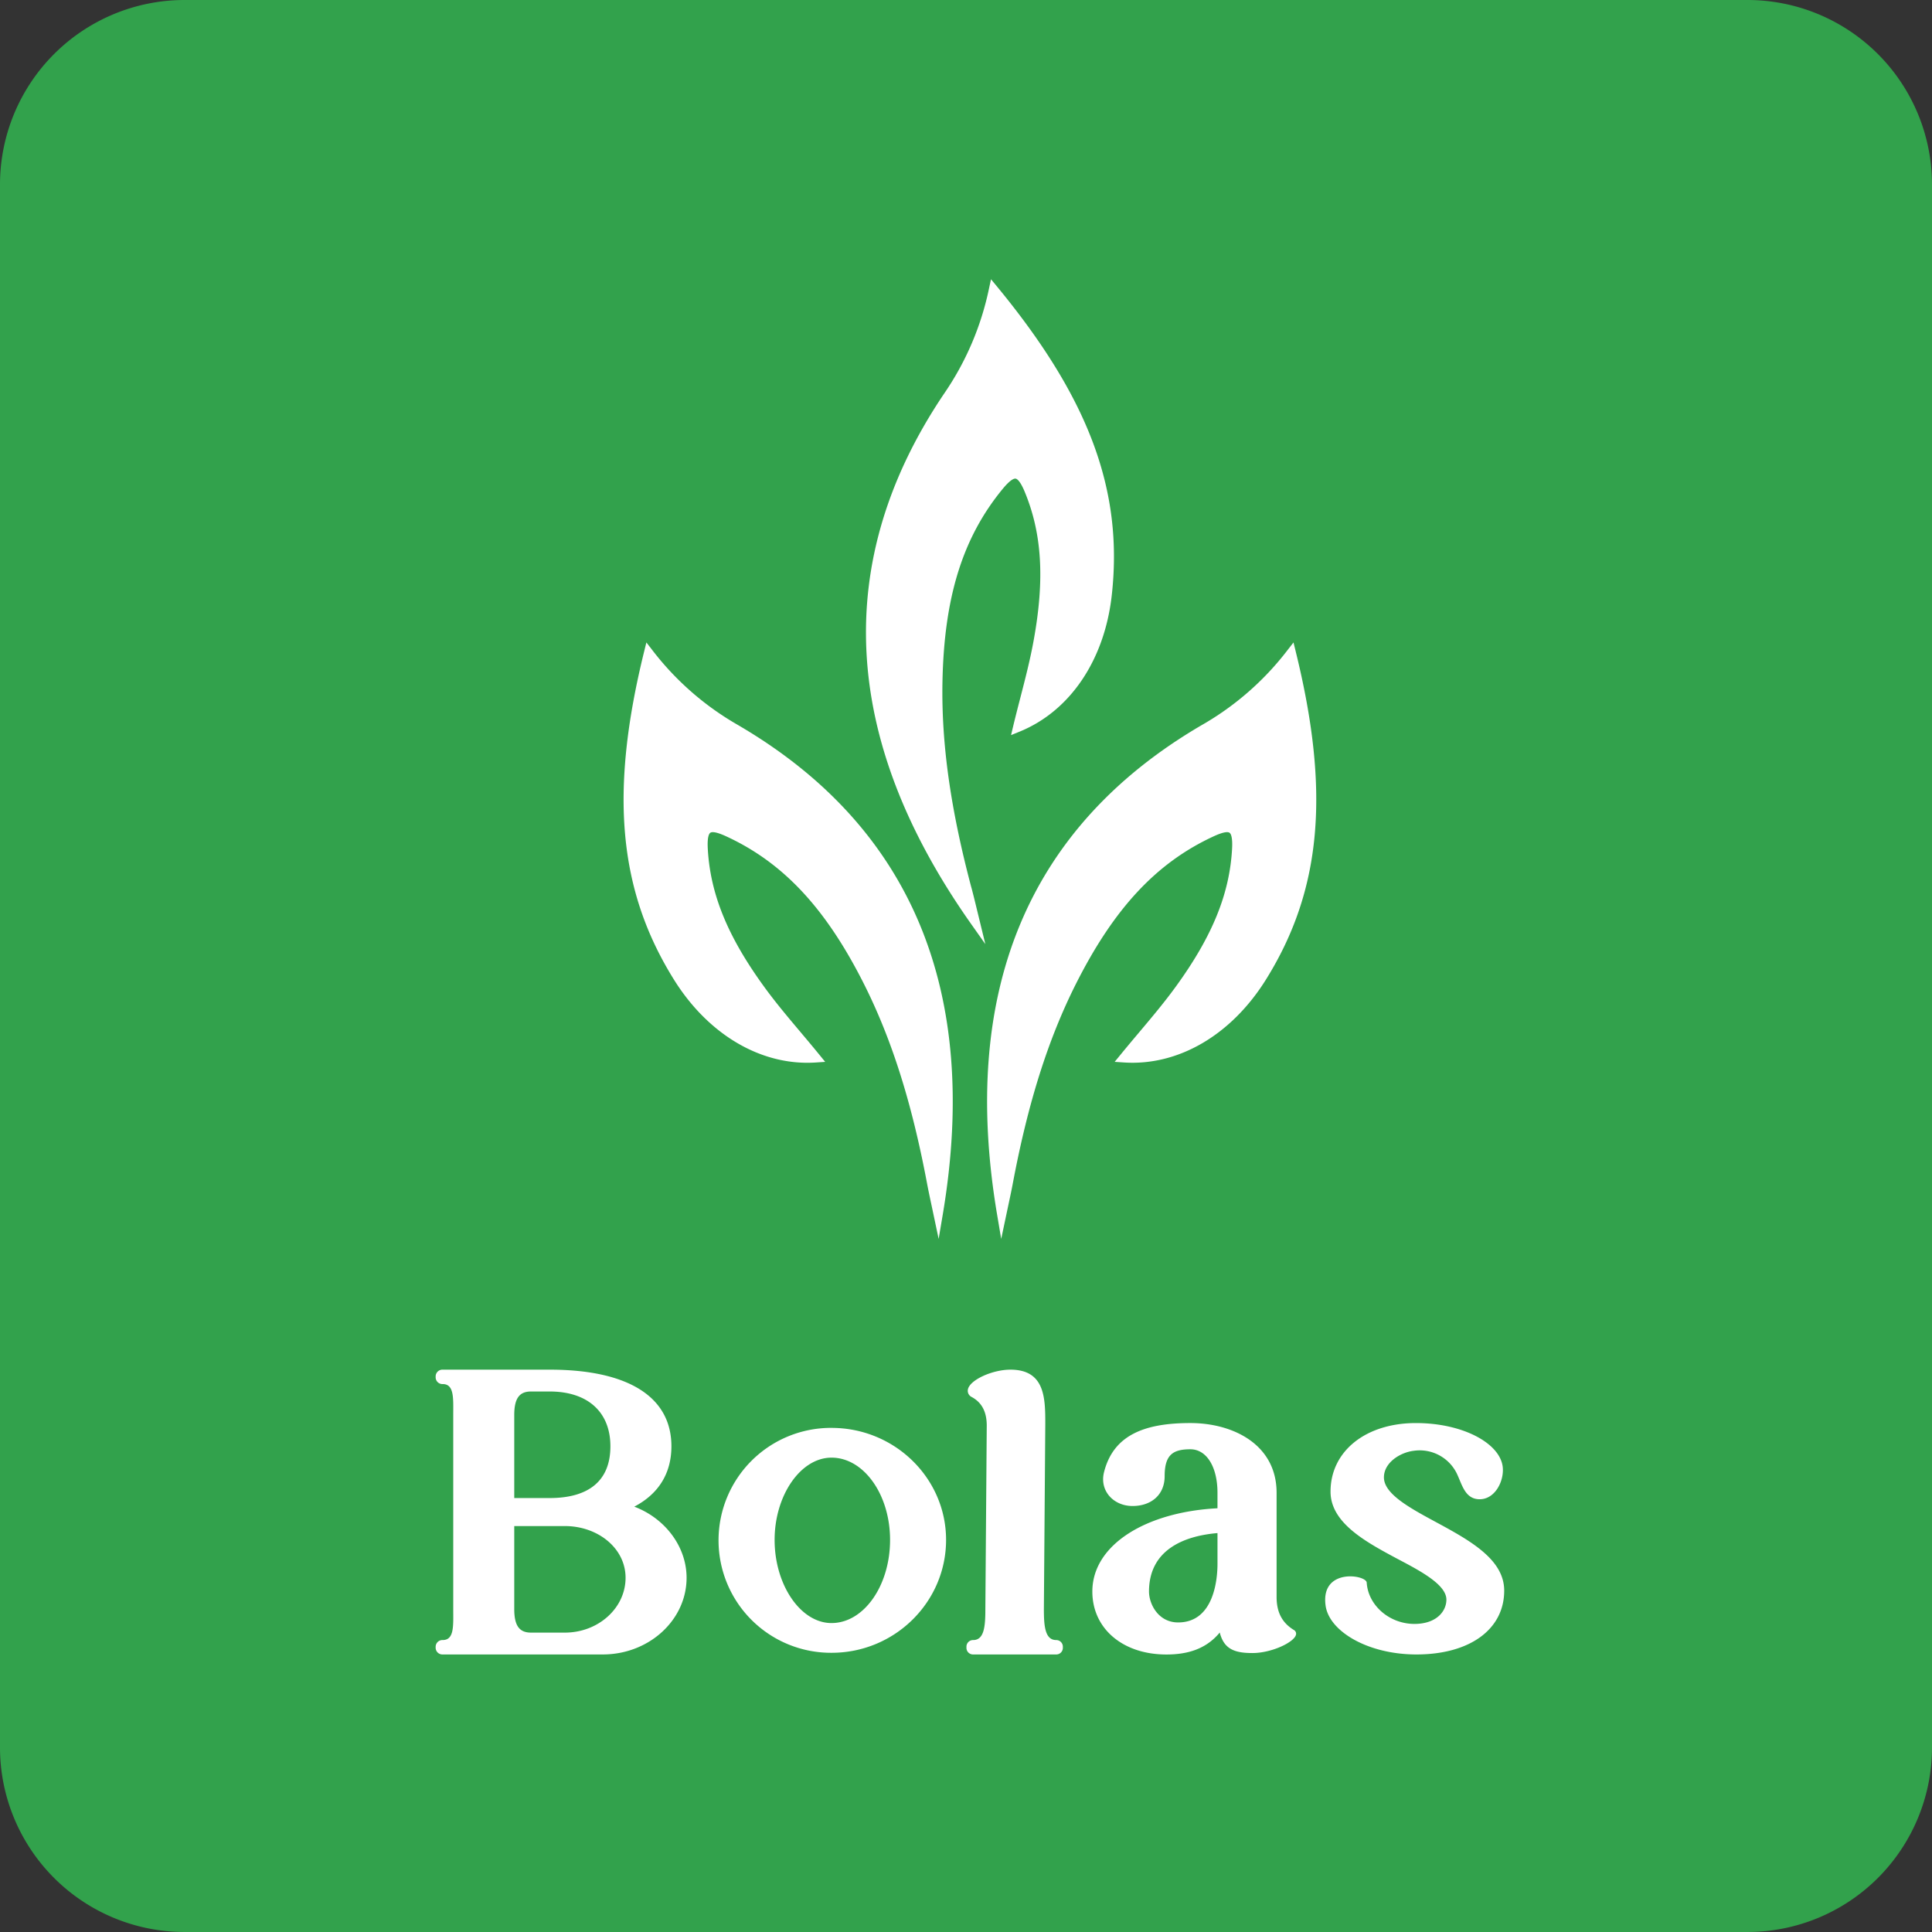
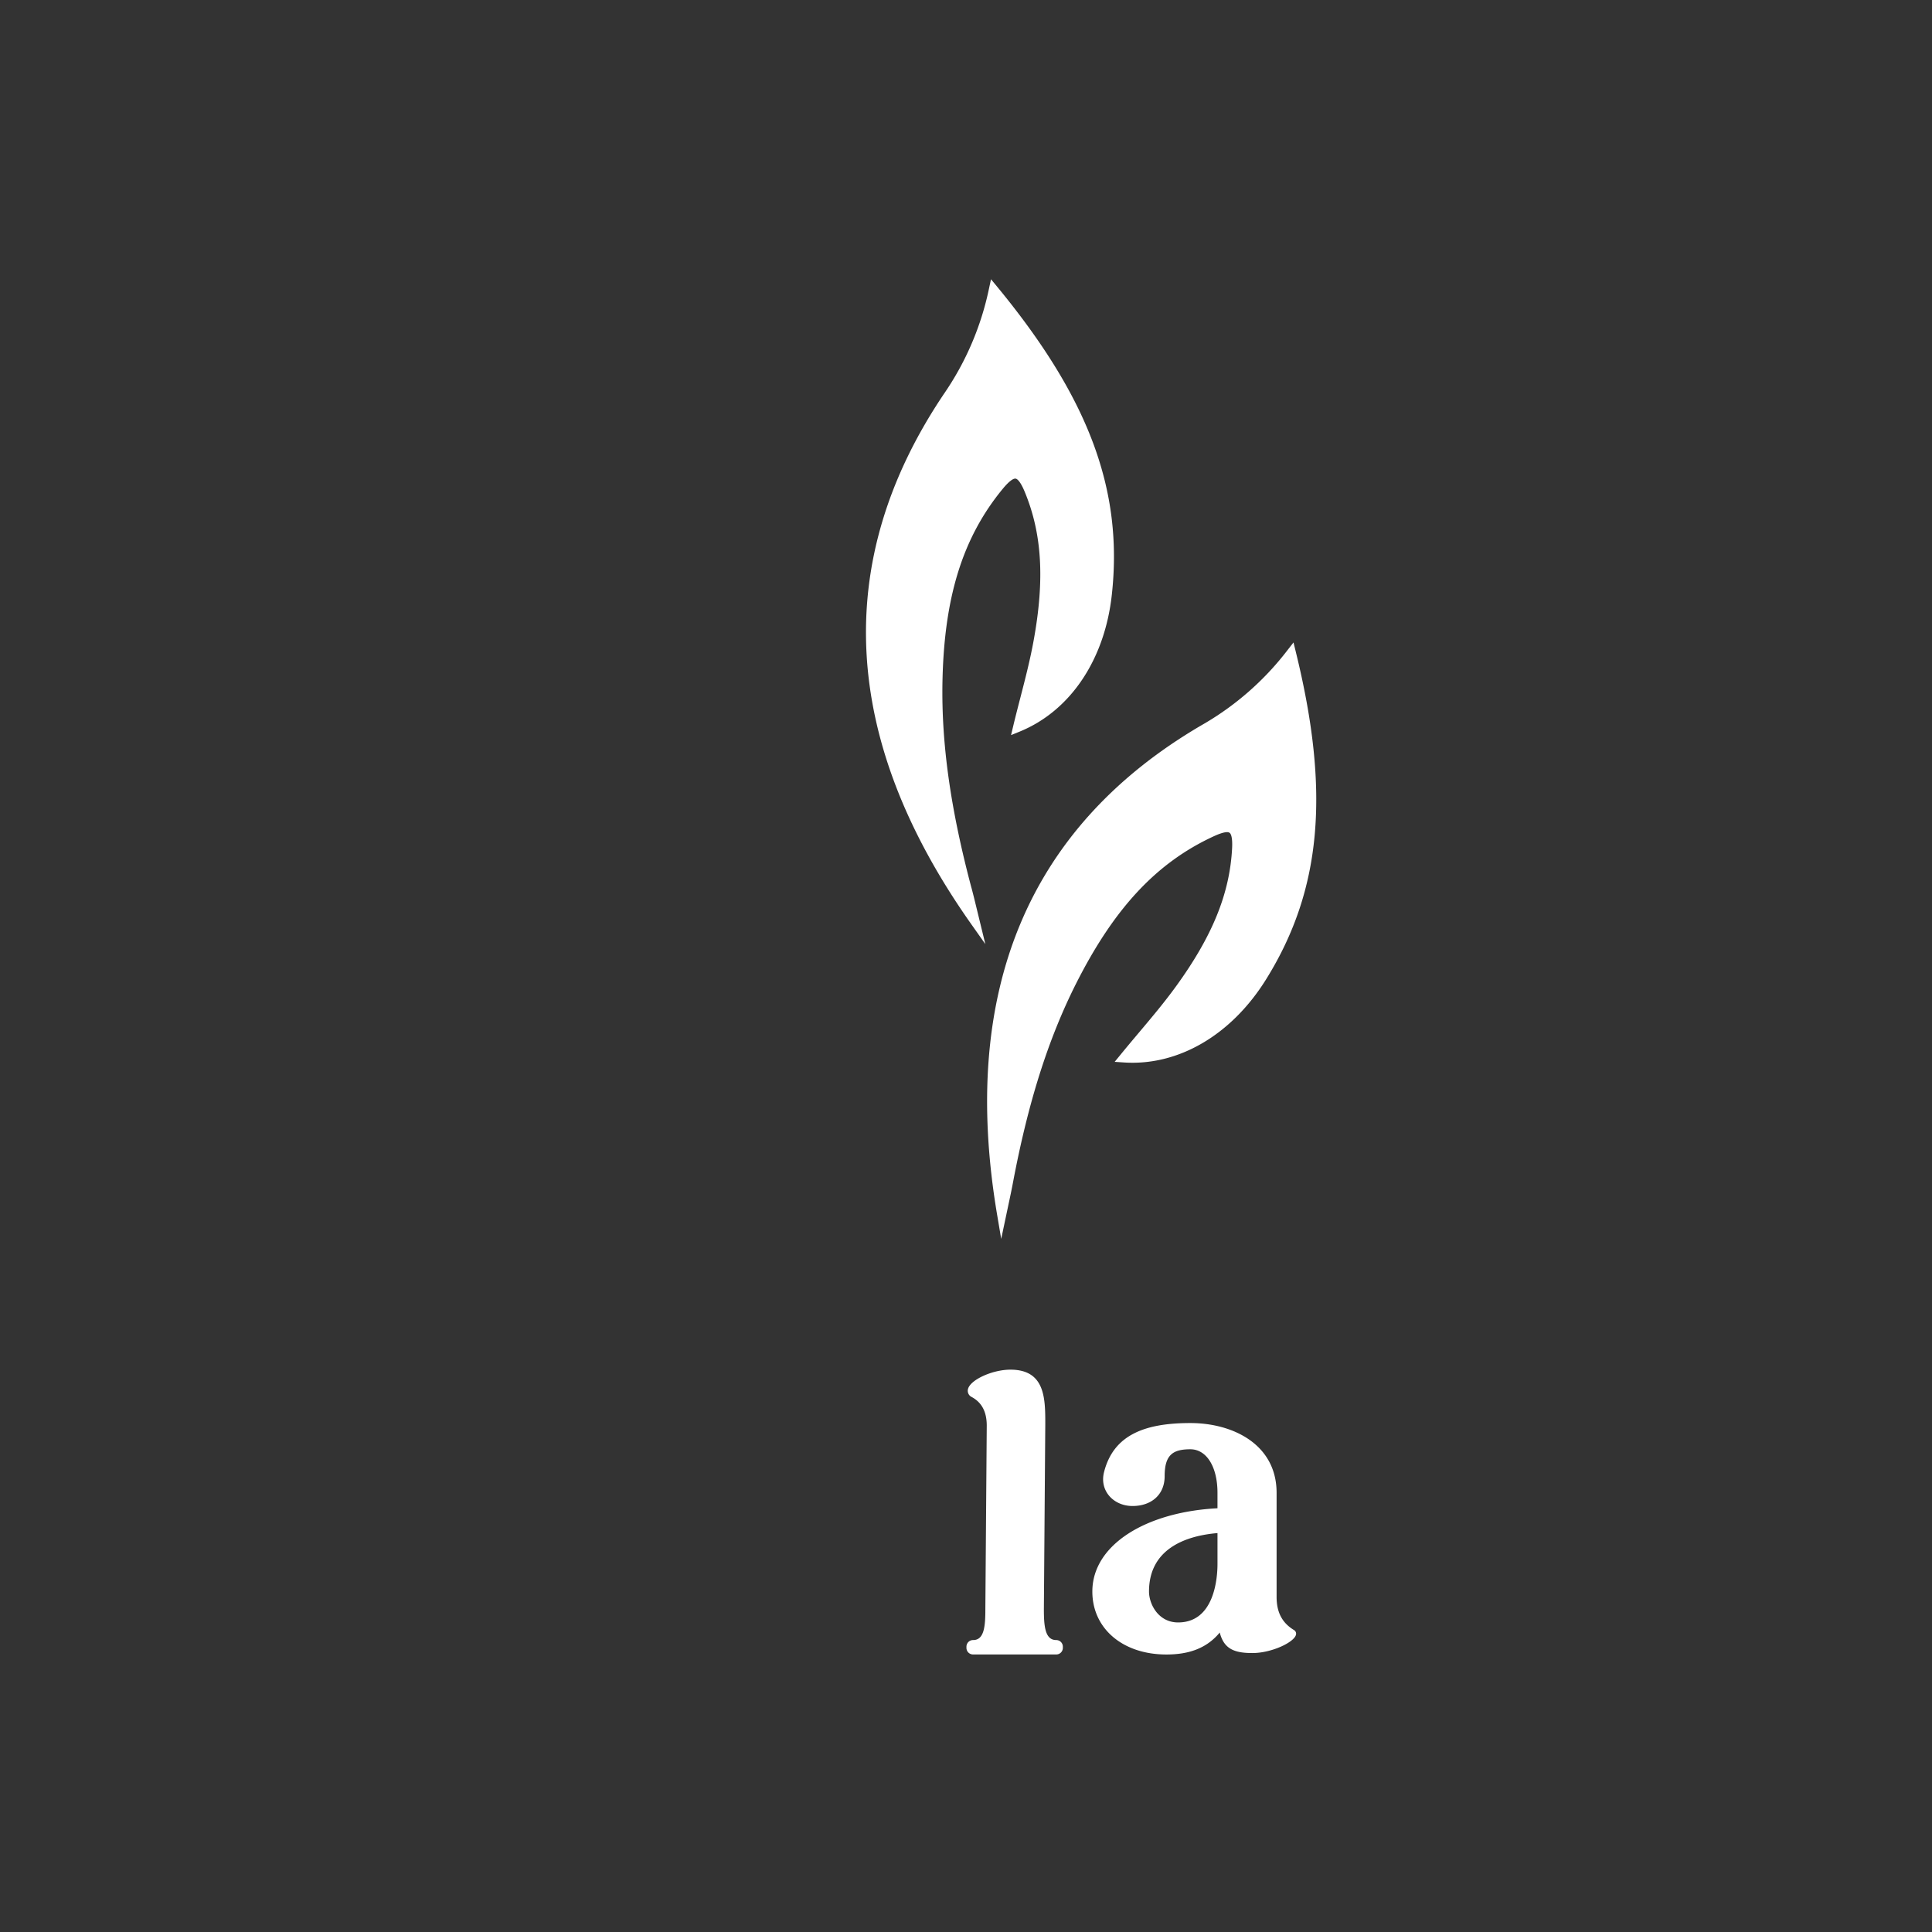
<svg xmlns="http://www.w3.org/2000/svg" width="640" height="640" viewBox="0 0 640 640">
  <rect x="0" y="0" width="640" height="640" fill="#333333" stroke="none" />
  <g id="Group_2194" data-name="Group 2194" transform="translate(-4754.428 2921.595)">
-     <path id="Path_4349" data-name="Path 4349" d="M659.284,128.405H141.569A61.144,61.144,0,0,0,80.428,189.55V707.264A61.141,61.141,0,0,0,141.569,768.4H659.284a61.144,61.144,0,0,0,61.144-61.141V189.55a61.147,61.147,0,0,0-61.144-61.145" transform="translate(4674 -3050)" fill="#32a24c" />
    <path id="Path_4350" data-name="Path 4350" d="M191.611,354.562c-6.921-26.06-9.974-47.711-9.6-68.134.539-28.161,6.7-47.921,19.986-64.048,2.421-2.941,3.679-3.43,4.225-3.366.482.072,1.5.712,2.971,4.206,5.8,13.89,6.733,29.151,3.012,49.484-1.152,6.341-2.737,12.486-4.417,18.992-.8,3.1-1.6,6.2-2.357,9.361l-.7,2.922,2.775-1.126c16.8-6.819,28.244-23.774,30.608-45.365,3.8-34.6-7.565-65.129-38-102.067l-2.022-2.447-.67,3.11a95.945,95.945,0,0,1-14.922,34.863c-37.232,55.3-34.193,114.4,9.037,175.642l4.676,6.627-2.748-11.285c-.67-2.756-1.228-5.076-1.845-7.369" transform="translate(4884.619 -2982.062)" fill="#fff" />
-     <path id="Path_4351" data-name="Path 4351" d="M173.323,212.392a95.4,95.4,0,0,1-28.5-24.9l-1.947-2.512-.764,3.092c-11.469,46.547-8.528,79,9.846,108.521,11.454,18.42,29.117,28.767,47.165,27.525l2.986-.2-1.9-2.327c-2.048-2.515-4.119-4.978-6.175-7.418-4.319-5.129-8.4-9.963-12.173-15.171-12.132-16.7-17.882-30.85-18.654-45.892-.188-3.788.456-4.812.855-5.087.489-.335,1.792-.41,5.264,1.19,18.936,8.739,33.026,23.849,45.67,48.987,9.154,18.236,15.754,39.069,20.774,65.566.448,2.41.96,4.812,1.577,7.7l2.346,11.1,1.352-8c12.49-74.031-10.3-128.59-67.728-162.174" transform="translate(4825.674 -2893.757)" fill="#fff" />
    <path id="Path_4352" data-name="Path 4352" d="M269.59,188.065l-.76-3.088-1.951,2.508a95.4,95.4,0,0,1-28.5,24.9c-57.429,33.583-80.213,88.143-67.727,162.173l1.352,8,2.346-11.1c.618-2.888,1.13-5.29,1.578-7.7,5.019-26.5,11.62-47.33,20.774-65.566,12.648-25.138,26.734-40.248,45.67-48.987,3.468-1.6,4.771-1.525,5.264-1.186.4.267,1.043,1.3.858,5.079-.768,15.043-6.522,29.2-18.657,45.9-3.788,5.219-7.877,10.076-12.207,15.216-2.045,2.429-4.1,4.872-6.141,7.373l-1.9,2.319,2.986.2c18.07,1.239,35.714-9.1,47.168-27.517,18.371-29.524,21.312-61.981,9.843-108.529" transform="translate(4914.086 -2893.752)" fill="#fff" />
-     <path id="Path_4353" data-name="Path 4353" d="M184.583,294.39c8.069-4.217,12.3-11.062,12.3-19.986,0-16.375-14.32-25.394-40.323-25.394H121.111a2.24,2.24,0,0,0-2.327,2.248v.279a2.237,2.237,0,0,0,2.327,2.244c3.89,0,3.5,4.8,3.5,10.272v64.26c0,5.471.392,10.268-3.5,10.268a2.24,2.24,0,0,0-2.327,2.248v.279a2.237,2.237,0,0,0,2.327,2.244h53.031c15.31,0,27.766-11.39,27.766-25.394,0-10.306-7.083-19.689-17.324-23.567m-39.762-30.338c0-5.475,1.657-7.809,5.546-7.809h6.194c12.591,0,20.111,6.789,20.111,18.16,0,11.541-7.331,17.136-20.111,17.136h-11.74Zm16.76,72.065H150.368c-3.89,0-5.546-2.335-5.546-7.806V300.821h16.76c10.9,0,20.115,7.294,20.115,17.136,0,10.016-9.026,18.16-20.115,18.16" transform="translate(4779.959 -2716.888)" fill="#fff" />
-     <path id="Path_4354" data-name="Path 4354" d="M181.123,254.132a37.253,37.253,0,1,0,0,74.505c20.913,0,37.928-16.775,37.928-37.4,0-20.457-17.016-37.1-37.928-37.1m-.026,64.651c-10.215,0-18.846-12.617-18.846-27.547,0-14.775,8.63-27.25,18.846-27.25,10.7,0,19.4,12.226,19.4,27.25,0,15.19-8.7,27.547-19.4,27.547" transform="translate(4848.777 -2702.723)" fill="#fff" />
    <path id="Path_4355" data-name="Path 4355" d="M195.218,338.58c-3.724,0-4.059-4.8-4.059-10.268l.467-61.217c0-8.476,0-18.085-11.541-18.085-6,0-13.359,3.377-14.071,6.454a2.273,2.273,0,0,0,1.213,2.594c3.374,1.815,5.008,4.921,5.008,9.5l-.463,60.758c0,5.471-.305,10.268-4.037,10.268a2.188,2.188,0,0,0-2.225,2.248v.279a2.185,2.185,0,0,0,2.225,2.244h27.483a2.185,2.185,0,0,0,2.225-2.244v-.279a2.188,2.188,0,0,0-2.225-2.248" transform="translate(4909.067 -2716.888)" fill="#fff" />
    <path id="Path_4356" data-name="Path 4356" d="M243.354,322.255c-3.9-2.379-5.723-5.867-5.723-10.961V276.819c0-15.965-14.35-23.112-28.572-23.112-15.321,0-25.507,4.044-28.6,16.293-1.536,6.115,3.114,11.187,9.455,11.187,6.149,0,10.633-3.671,10.633-9.88,0-7,2.651-8.913,8.51-8.913,5.373,0,8.992,5.795,8.992,14.425v5.117c-23.673,1.22-41.453,12.094-41.453,27.585,0,12.279,10.083,20.857,24.524,20.857,7.1,0,13.186-1.842,17.682-7.282,1.374,5.4,4.752,6.8,10.818,6.8,6.292,0,13.683-3.487,14.41-5.991a1.393,1.393,0,0,0-.678-1.649m-25.3-32.1v10.182c0,4.556-.941,19.418-13.043,19.418-6.578,0-9.643-6.107-9.643-10.234,0-14.12,12.083-18.477,22.686-19.365" transform="translate(4939.686 -2703.898)" fill="#fff" />
-     <path id="Path_4357" data-name="Path 4357" d="M233.5,286.358c-8.329-4.511-16.944-9.172-16.944-14.643,0-4.974,5.467-8.288,9.835-8.815a13.689,13.689,0,0,1,14.643,8.261c1.461,3.238,2.546,7.523,6.834,7.775,5.4.317,8.562-5.976,8.043-10.675-.874-7.843-13.171-14.553-28.76-14.553-16.654,0-28.281,9.338-28.281,22.716,0,10.392,11.744,16.684,22.11,22.238,7.629,4.014,16.27,8.566,16.27,13.537,0,3.874-3.313,8.046-10.588,8.046-8.254,0-15.344-6.115-15.811-13.721-.3-2.609-15.4-4.869-13.608,7.715,1.216,8.506,14.052,16.123,30.07,16.123,17.671,0,29.087-8.3,29.087-21.143,0-10.472-11.571-16.729-22.9-22.863" transform="translate(4996.315 -2703.896)" fill="#fff" />
  </g>
</svg>